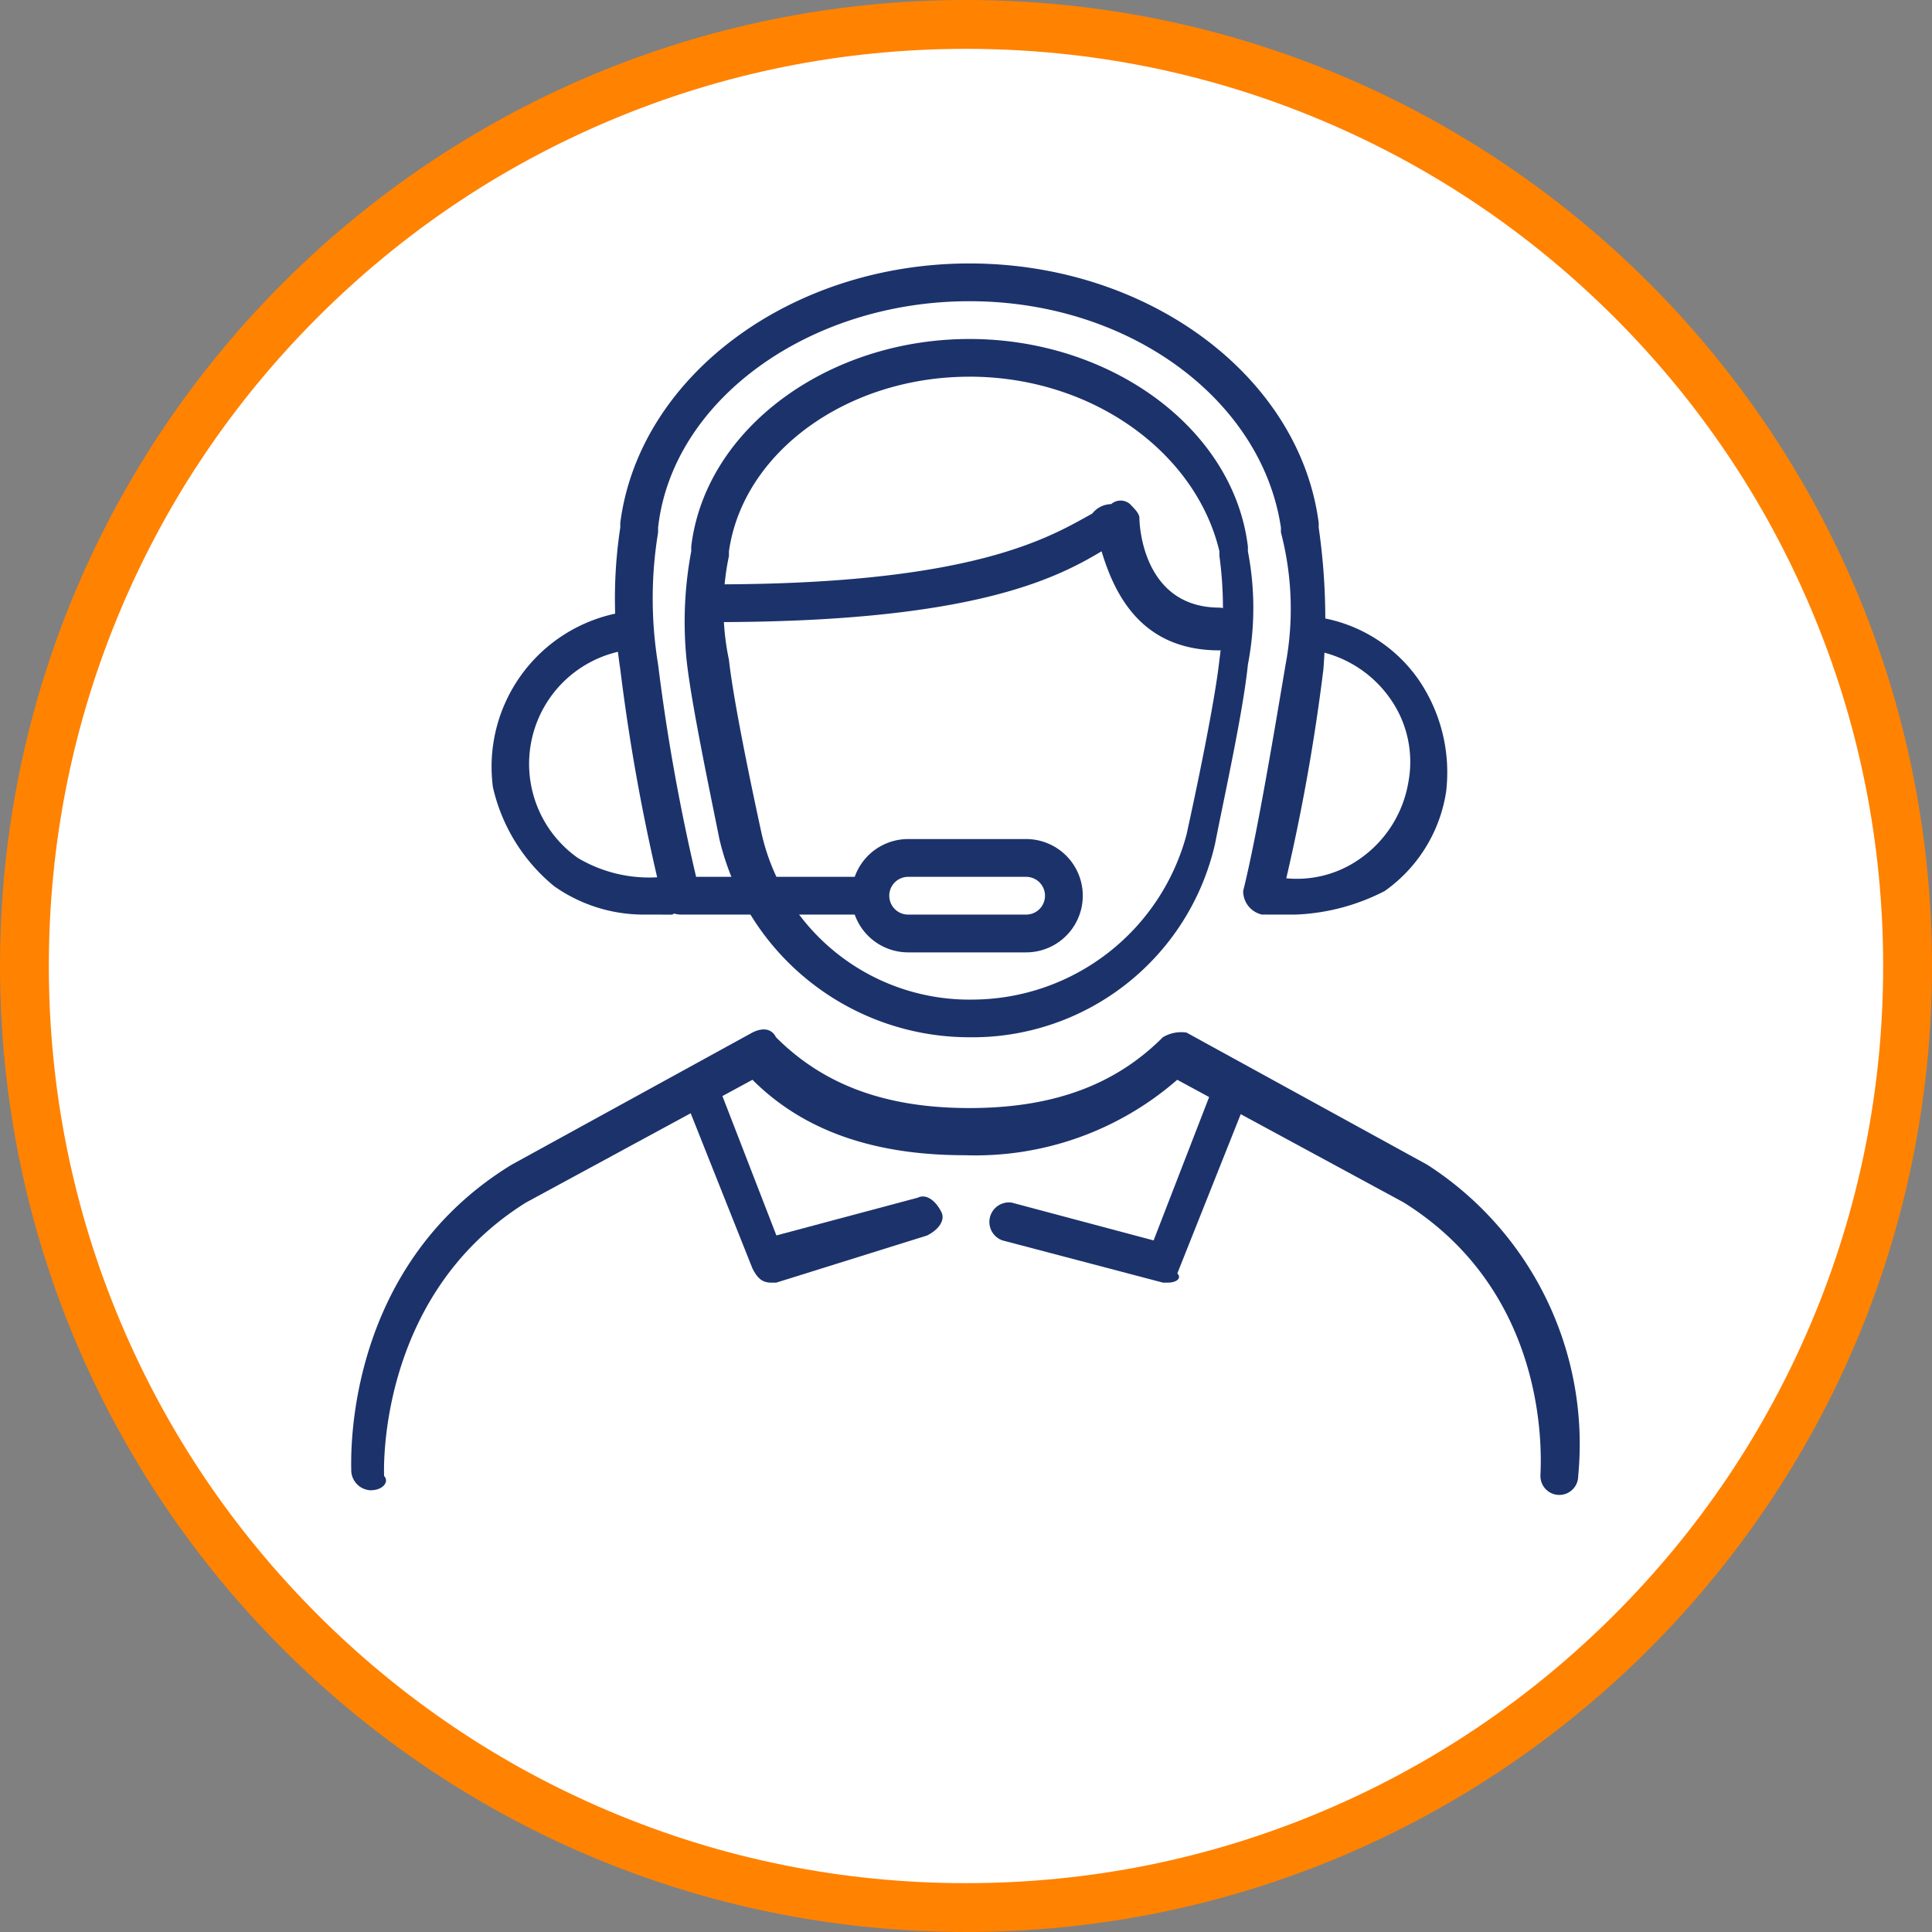
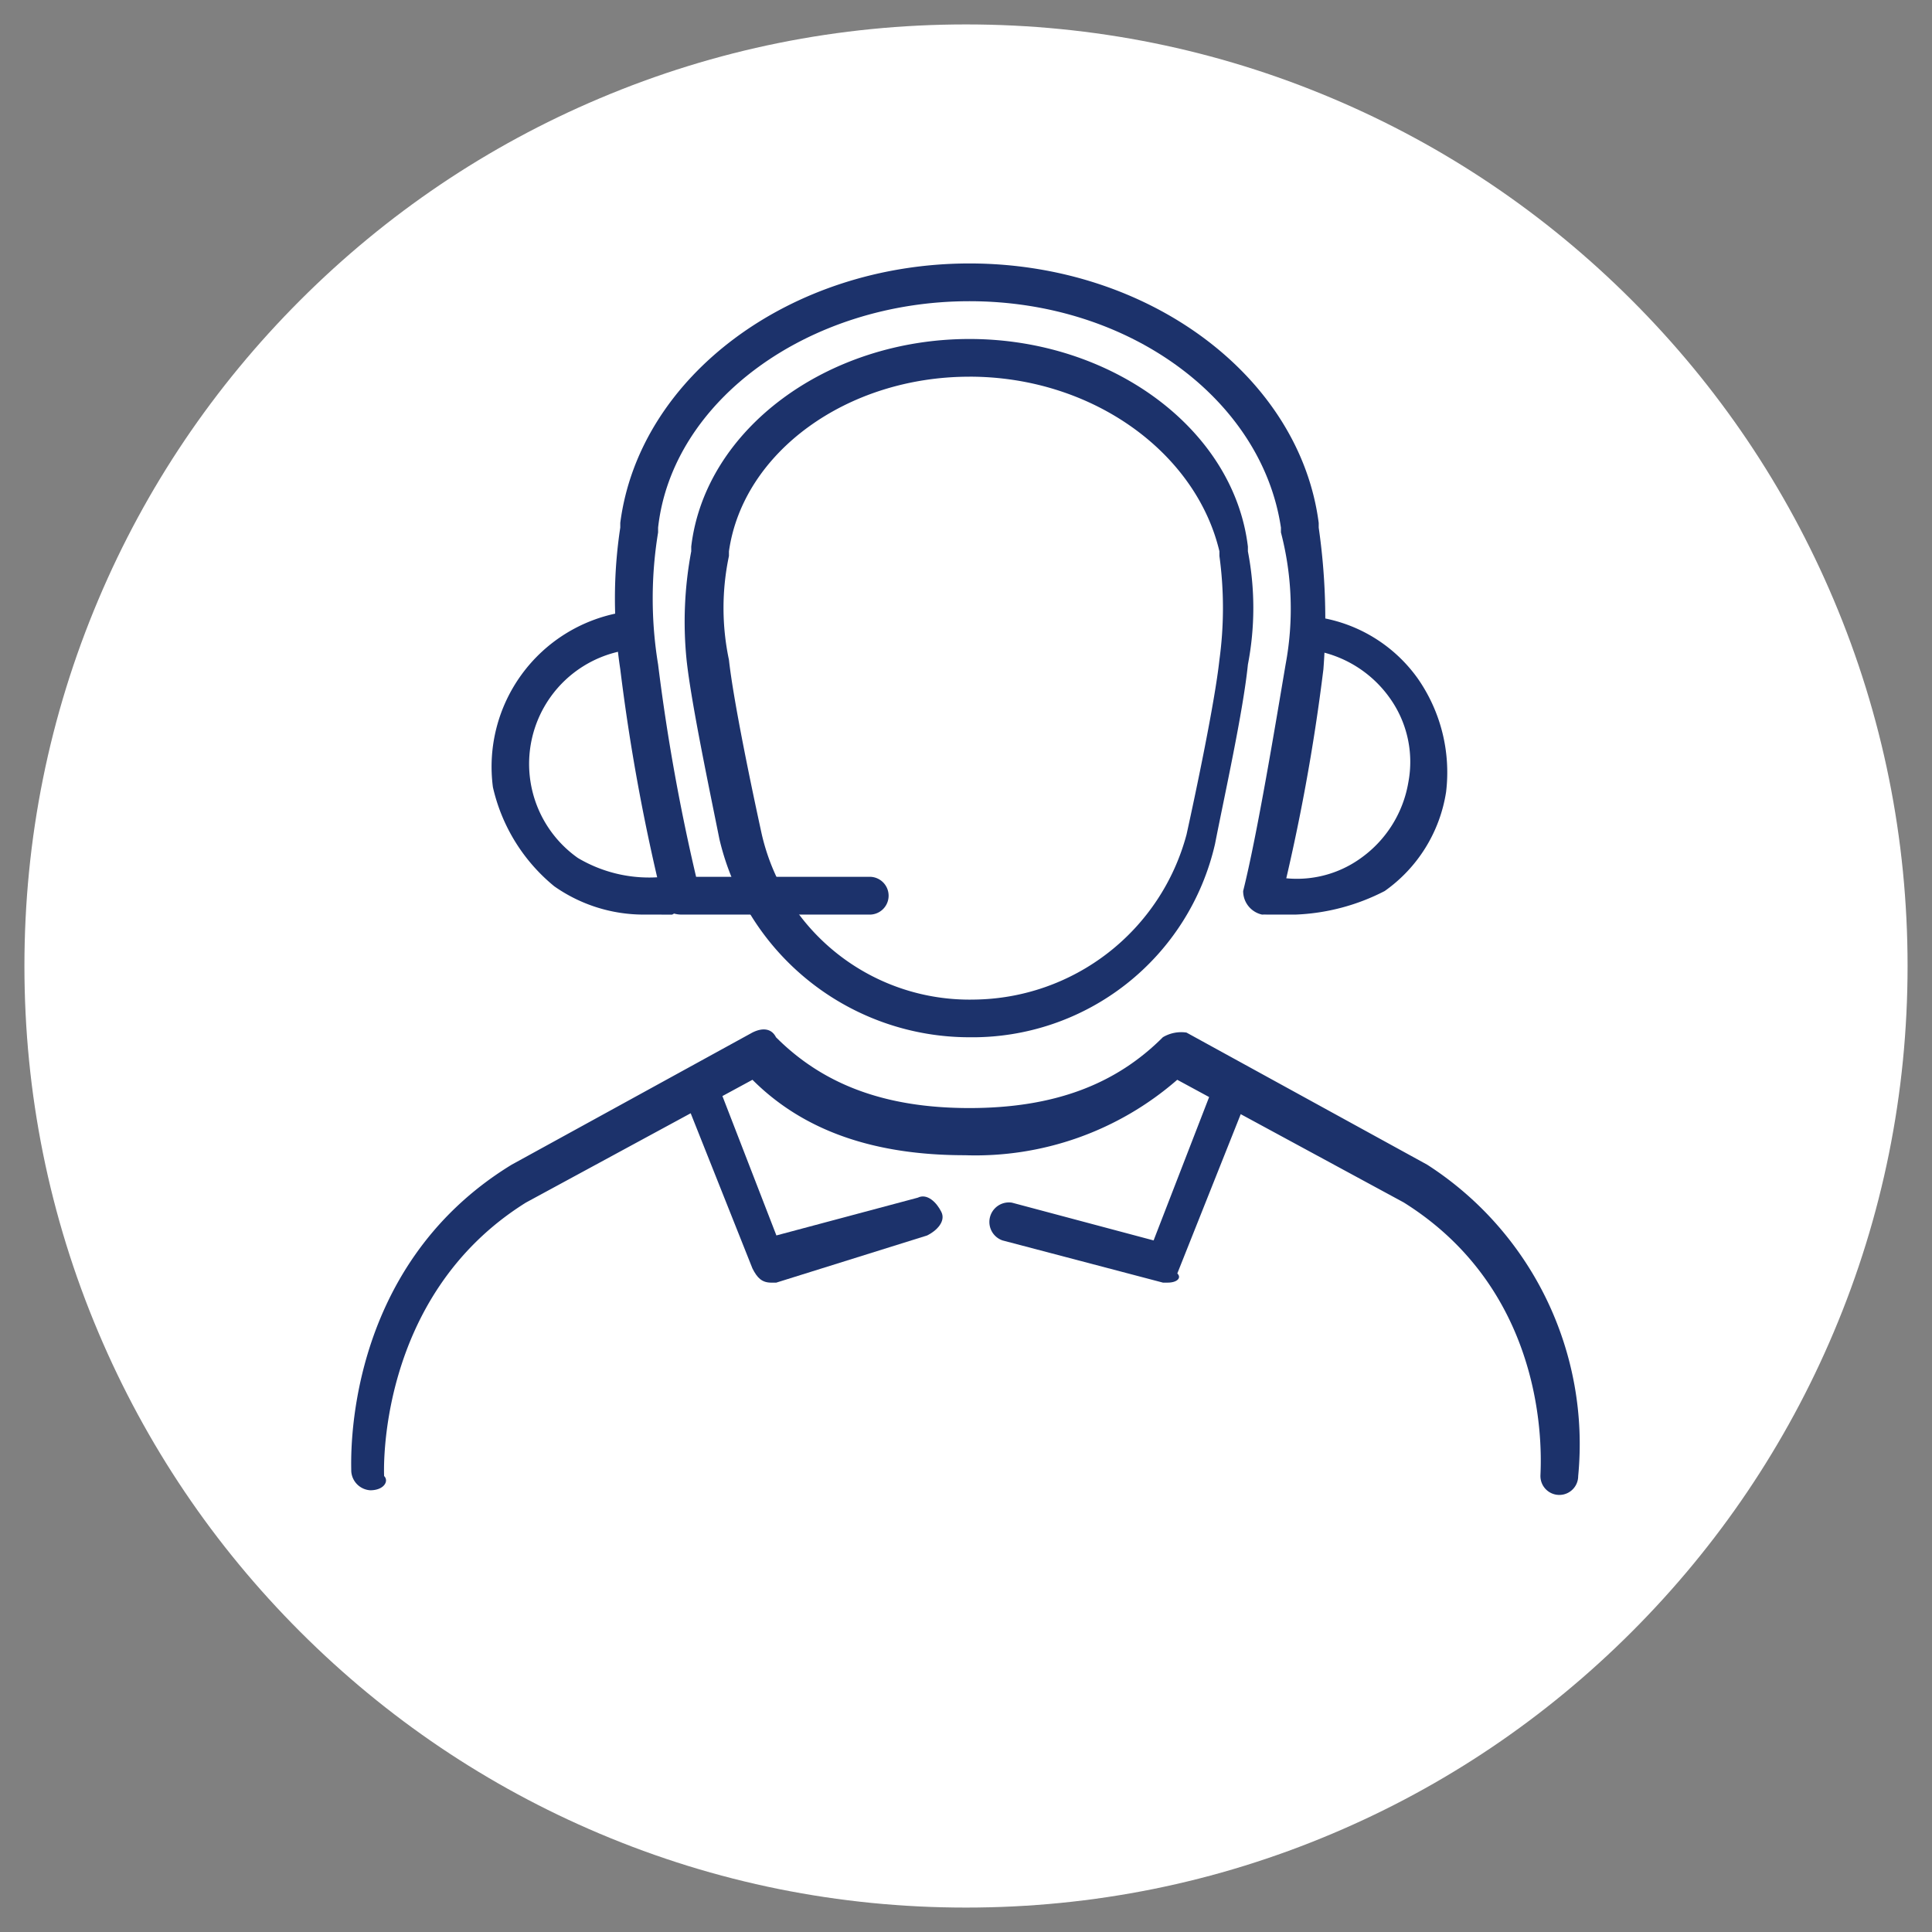
<svg xmlns="http://www.w3.org/2000/svg" width="79.112" height="79.112" viewBox="0 0 79.112 79.112">
  <rect x="0" y="0" width="79.112" height="79.112" fill="#808080" stroke="none" />
  <g id="Group_5083" data-name="Group 5083" transform="translate(0 0)">
    <g id="Path_5879" data-name="Path 5879" transform="translate(0 0)" fill="#fff">
      <path d="M 39.556 78.112 C 34.351 78.112 29.301 77.093 24.549 75.082 C 19.957 73.141 15.834 70.36 12.293 66.819 C 8.752 63.278 5.971 59.155 4.03 54.563 C 2.019 49.811 1 44.761 1 39.556 C 1 34.351 2.019 29.301 4.03 24.549 C 5.971 19.957 8.752 15.834 12.293 12.293 C 15.834 8.752 19.957 5.971 24.549 4.03 C 29.301 2.019 34.351 1 39.556 1 C 44.761 1 49.811 2.019 54.563 4.03 C 59.155 5.971 63.278 8.752 66.819 12.293 C 70.36 15.834 73.141 19.957 75.082 24.549 C 77.093 29.301 78.112 34.351 78.112 39.556 C 78.112 44.761 77.093 49.811 75.082 54.563 C 73.141 59.155 70.36 63.278 66.819 66.819 C 63.278 70.36 59.155 73.141 54.563 75.082 C 49.811 77.093 44.761 78.112 39.556 78.112 Z" stroke="none" />
-       <path d="M 39.556 2 C 34.485 2 29.567 2.993 24.938 4.951 C 20.466 6.842 16.45 9.55 13 13 C 9.55 16.45 6.842 20.466 4.951 24.938 C 2.993 29.567 2 34.485 2 39.556 C 2 44.627 2.993 49.545 4.951 54.174 C 6.842 58.646 9.55 62.662 13 66.112 C 16.45 69.562 20.466 72.27 24.938 74.161 C 29.567 76.119 34.485 77.112 39.556 77.112 C 44.627 77.112 49.545 76.119 54.174 74.161 C 58.646 72.27 62.662 69.562 66.112 66.112 C 69.562 62.662 72.27 58.646 74.161 54.174 C 76.119 49.545 77.112 44.627 77.112 39.556 C 77.112 34.485 76.119 29.567 74.161 24.938 C 72.27 20.466 69.562 16.45 66.112 13 C 62.662 9.55 58.646 6.842 54.174 4.951 C 49.545 2.993 44.627 2 39.556 2 M 39.556 0 C 61.402 0 79.112 17.71 79.112 39.556 C 79.112 61.402 61.402 79.112 39.556 79.112 C 17.71 79.112 0 61.402 0 39.556 C 0 17.71 17.71 0 39.556 0 Z" stroke="none" fill="#ff8201" />
    </g>
    <g id="Responsiveness_-_Blue" data-name="Responsiveness - Blue" transform="translate(39.556 36.002)">
      <g id="Layer_2" data-name="Layer 2" transform="translate(-25.172 -25.214)">
        <g id="Layer_1-2" data-name="Layer 1-2">
          <path id="Path_6039" data-name="Path 6039" d="M30.645,32.893a10.519,10.519,0,0,1-10.24-8.112c-.387-1.933-1.16-5.6-1.345-7.342a15.561,15.561,0,0,1,.191-4.445V12.8c.572-4.827,5.6-8.5,11.394-8.5s10.818,3.672,11.4,8.5v.195a12.2,12.2,0,0,1,0,4.636c-.195,1.933-.968,5.41-1.345,7.342A10.19,10.19,0,0,1,30.645,32.893Zm0-27.049c-5.023,0-9.276,3.1-9.85,7.15v.192a10.276,10.276,0,0,0,0,4.253c.191,1.738.965,5.409,1.345,7.147a8.729,8.729,0,0,0,8.694,6.764,9.107,9.107,0,0,0,8.7-6.764c.383-1.738,1.156-5.409,1.345-7.147a15.71,15.71,0,0,0,0-4.253v-.192C39.917,8.94,35.668,5.843,30.645,5.843Z" transform="translate(-5.33 -1.207)" fill="#1c326b" />
          <path id="Path_6040" data-name="Path 6040" d="M41.507,26.663a.985.985,0,0,1-.773-.965c.581-2.319,1.345-6.955,1.738-9.276a12.381,12.381,0,0,0-.191-5.409v-.195C41.507,5.6,36.1,1.546,29.528,1.546S17.355,5.6,16.777,10.818v.195a16.682,16.682,0,0,0,0,5.409,82.2,82.2,0,0,0,1.556,8.694h7.137a.774.774,0,0,1,0,1.547H17.739c-.387,0-.773-.192-.773-.578a81.451,81.451,0,0,1-1.738-9.47,19.314,19.314,0,0,1,0-5.8v-.191C16,4.636,22.186,0,29.528,0s13.525,4.636,14.3,10.627v.191a26.485,26.485,0,0,1,.192,5.8,81.451,81.451,0,0,1-1.738,9.47C42.089,26.471,41.893,26.663,41.507,26.663Z" transform="translate(-4.213)" fill="#1c326b" />
          <path id="Path_6041" data-name="Path 6041" d="M14.229,32.245a6.363,6.363,0,0,1-3.671-1.16,7.339,7.339,0,0,1-2.511-4.058,6.413,6.413,0,0,1,5.218-7.147,1.056,1.056,0,0,1,.964.578.883.883,0,0,1-.773.968,4.714,4.714,0,0,0-1.93,8.5A5.712,5.712,0,0,0,15,30.7a1.068,1.068,0,0,1,.969.581,1.06,1.06,0,0,1-.582.965Z" transform="translate(-2.247 -5.582)" fill="#1c326b" />
          <path id="Path_6042" data-name="Path 6042" d="M53.045,32.293H51.868a.809.809,0,1,1,.387-1.547,4.472,4.472,0,0,0,3.479-.773,4.785,4.785,0,0,0,1.933-3.089,4.493,4.493,0,0,0-.773-3.479,4.779,4.779,0,0,0-3.093-1.93.709.709,0,0,1-.773-.639.7.7,0,0,1,0-.134.672.672,0,0,1,.694-.649A.662.662,0,0,1,54,20.12a6.142,6.142,0,0,1,4.058,2.511,6.72,6.72,0,0,1,1.156,4.64A6.108,6.108,0,0,1,56.7,31.328,8.682,8.682,0,0,1,53.045,32.293Z" transform="translate(-14.383 -5.63)" fill="#1c326b" />
-           <path id="Path_6043" data-name="Path 6043" d="M35.632,37.412H30.8a2.32,2.32,0,0,1,0-4.64h4.831a2.32,2.32,0,1,1,0,4.64ZM30.8,34.319a.773.773,0,0,0,0,1.546h4.831a.773.773,0,1,0,0-1.546Z" transform="translate(-7.997 -9.202)" fill="#1c326b" />
-           <path id="Path_6044" data-name="Path 6044" d="M41.063,19.635c-3.093,0-4.253-2.127-4.831-4.058-1.933,1.16-5.409,2.9-15.844,2.9a.773.773,0,1,1,0-1.546c10.626,0,13.719-1.933,15.464-2.9a1.007,1.007,0,0,1,.773-.386.591.591,0,0,1,.773,0c.185.195.383.386.383.568,0,.386.191,3.671,3.285,3.671a.83.83,0,0,1,.773.773A.883.883,0,0,1,41.063,19.635Z" transform="translate(-5.508 -3.791)" fill="#1c326b" />
          <path id="Path_6045" data-name="Path 6045" d="M22.533,54.755c-.387,0-.578-.195-.773-.582l-2.69-6.76c-.195-.386,0-.964.387-.964.386-.195.964,0,.964.383l2.32,5.99,5.789-1.546c.387-.191.773.195.965.582s-.192.773-.578.964l-6.183,1.933Z" transform="translate(-5.333 -13.021)" fill="#1c326b" />
          <path id="Path_6046" data-name="Path 6046" d="M.777,62.482A.831.831,0,0,1,0,61.709c0-.387-.386-8.311,6.569-12.56l9.854-5.409c.386-.195.773-.195.968.191,1.93,1.933,4.458,2.9,7.921,2.9s5.991-.965,7.921-2.9a1.468,1.468,0,0,1,.968-.191l9.854,5.409A13.6,13.6,0,0,1,50.24,61.9a.773.773,0,1,1-1.546,0c0-.387.578-7.342-5.6-11.205l-9.272-5.022a12.581,12.581,0,0,1-8.7,3.089c-3.654,0-6.569-.964-8.694-3.089L7.154,50.7C.972,54.558,1.345,61.9,1.345,61.9,1.55,62.1,1.345,62.482.777,62.482Z" transform="translate(0 -12.246)" fill="#1c326b" />
          <path id="Path_6047" data-name="Path 6047" d="M43.616,54.868h-.195L36.852,53.14a.8.8,0,0,1,.387-1.546l5.8,1.546,2.32-5.99a.736.736,0,0,1,1.344.578L44.01,54.492C44.194,54.674,44,54.868,43.616,54.868Z" transform="translate(-10.185 -13.135)" fill="#1c326b" />
        </g>
      </g>
    </g>
  </g>
</svg>